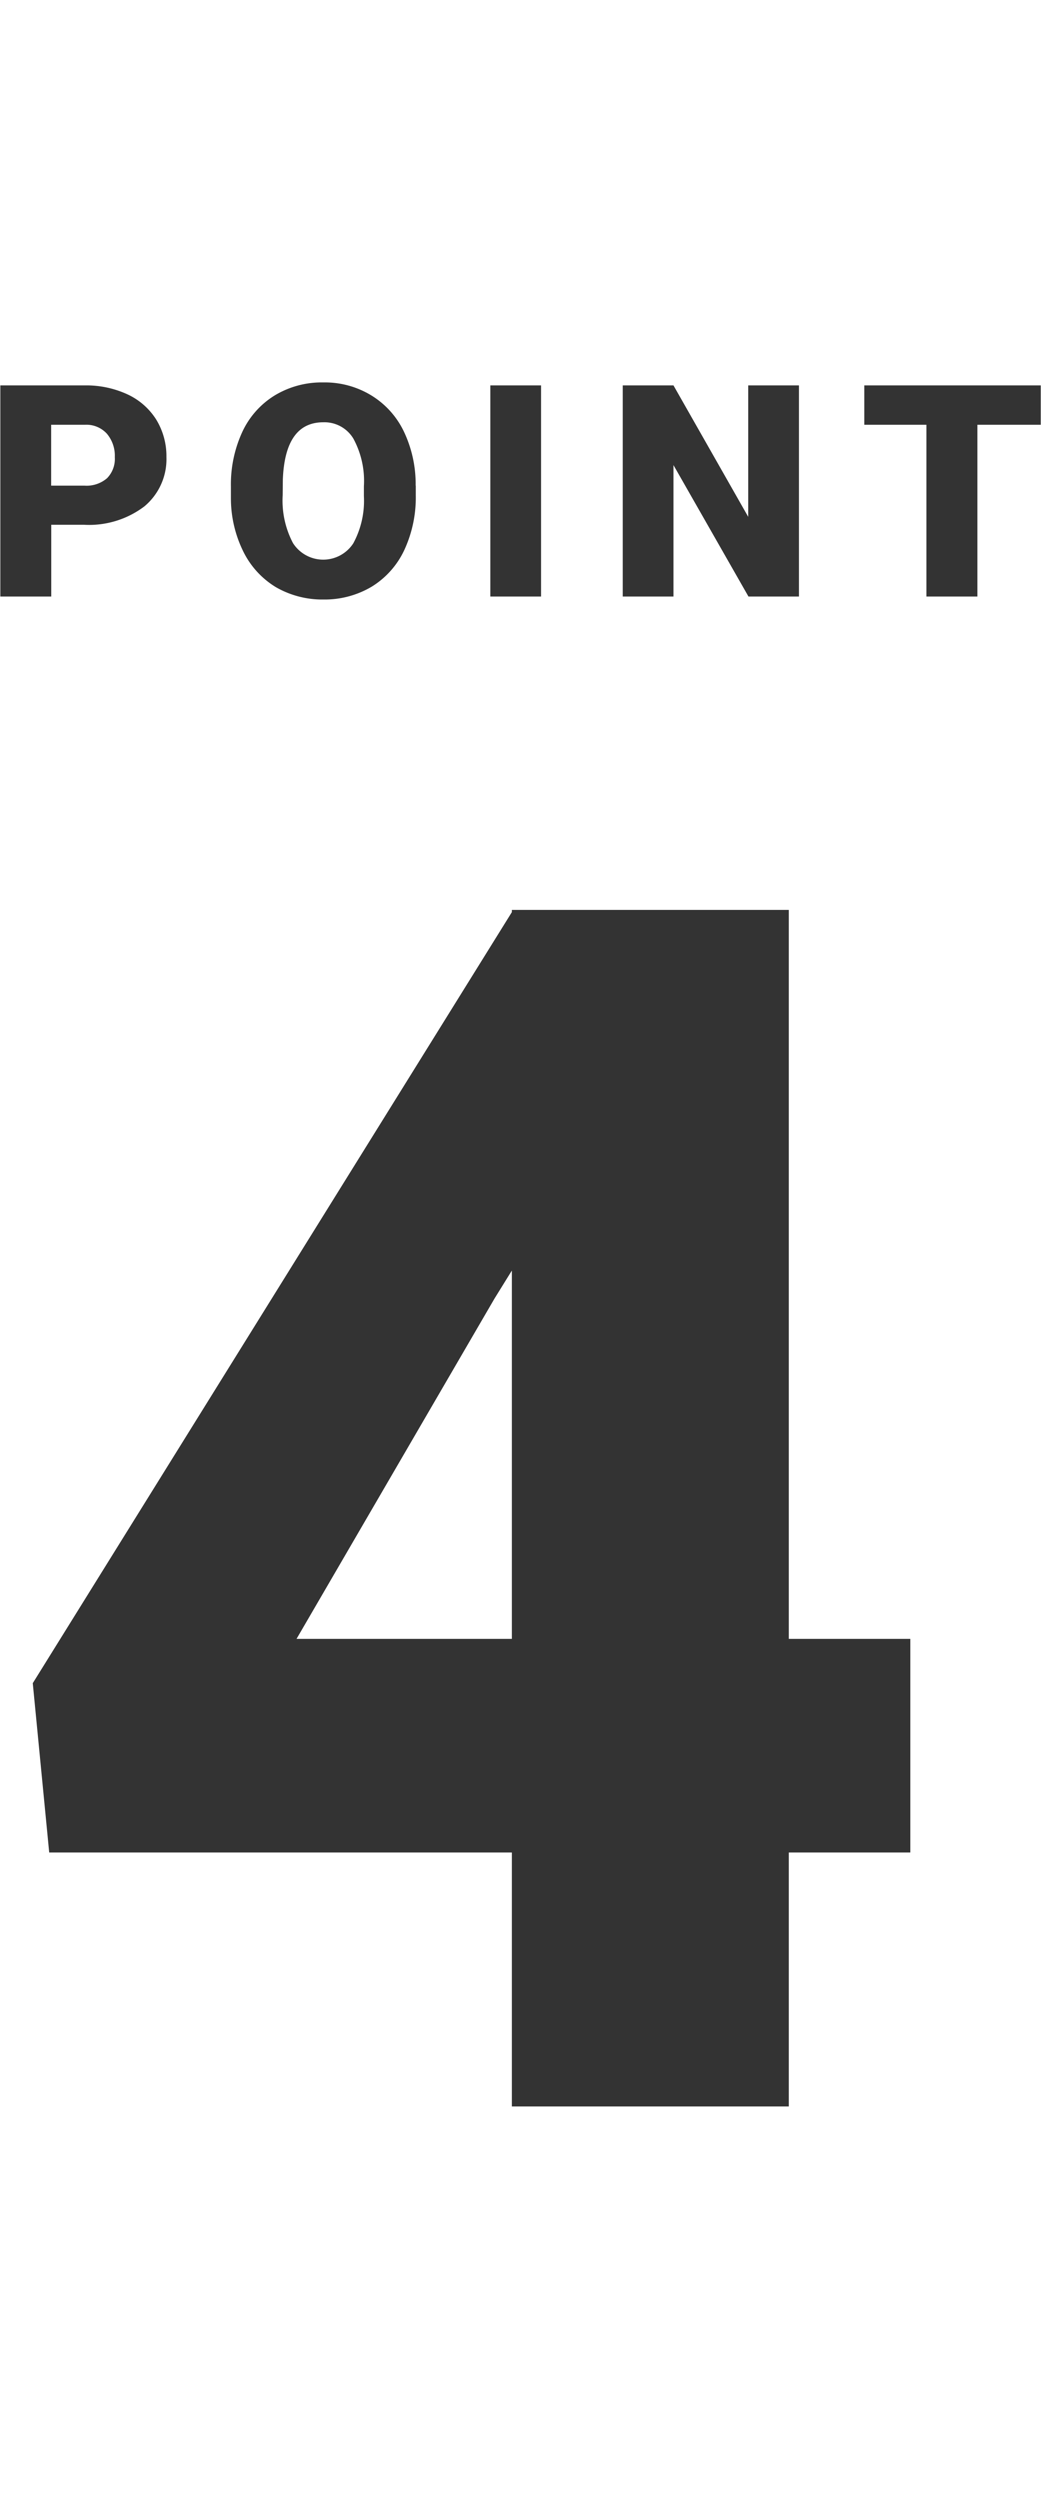
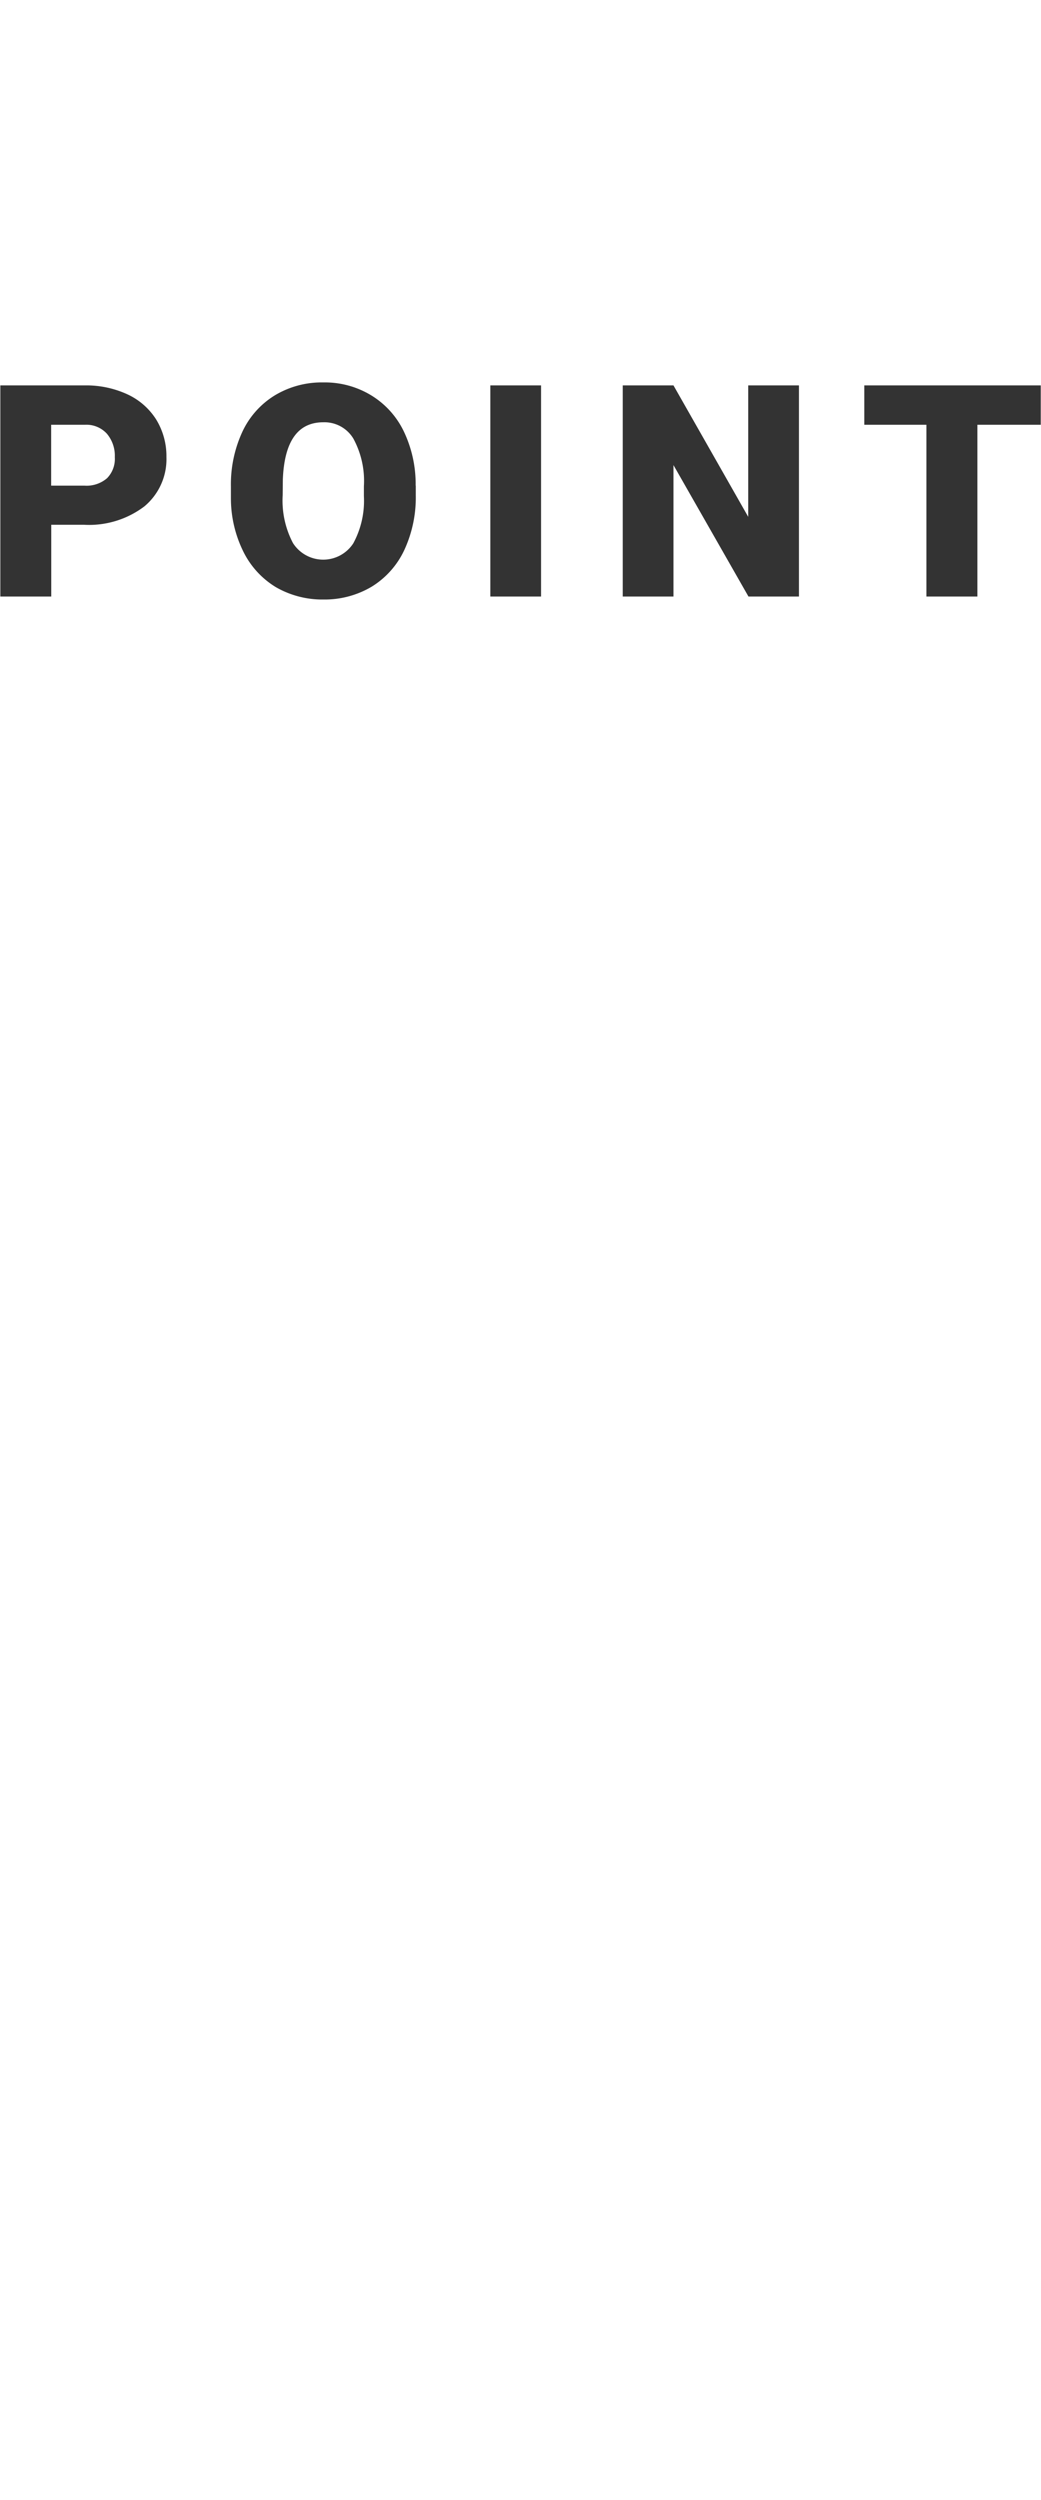
<svg xmlns="http://www.w3.org/2000/svg" height="101" viewBox="0 0 42.062 101" width="42.062">
  <g fill="#333" fill-rule="evenodd" transform="translate(-980.938 -1642)">
    <path d="m984.317 1663.2a3.7 3.7 0 0 0 2.452-.74 2.483 2.483 0 0 0 .894-2 2.83 2.83 0 0 0 -.413-1.51 2.728 2.728 0 0 0 -1.166-1.02 3.969 3.969 0 0 0 -1.732-.36h-3.4v8.53h2.057v-2.9h1.312zm-1.312-4.04h1.371a1.12 1.12 0 0 1 .879.36 1.38 1.38 0 0 1 .322.95 1.116 1.116 0 0 1 -.314.85 1.267 1.267 0 0 1 -.911.3h-1.347zm14.728 2.46a4.952 4.952 0 0 0 -.478-2.19 3.458 3.458 0 0 0 -1.321-1.46 3.6 3.6 0 0 0 -1.934-.52 3.666 3.666 0 0 0 -1.954.52 3.417 3.417 0 0 0 -1.318 1.48 5.062 5.062 0 0 0 -.46 2.21v.48a4.854 4.854 0 0 0 .5 2.14 3.477 3.477 0 0 0 1.315 1.44 3.754 3.754 0 0 0 1.934.5 3.713 3.713 0 0 0 1.942-.52 3.45 3.45 0 0 0 1.316-1.48 5.048 5.048 0 0 0 .463-2.21v-.39zm-2.092.42a3.606 3.606 0 0 1 -.428 1.91 1.449 1.449 0 0 1 -2.437-.01 3.684 3.684 0 0 1 -.416-1.93l.006-.63c.058-1.54.6-2.32 1.634-2.32a1.362 1.362 0 0 1 1.216.66 3.582 3.582 0 0 1 .425 1.93zm7.159-4.47h-2.05v8.53h2.05zm10.42 0h-2.05v5.31l-3.02-5.31h-2.05v8.53h2.05v-5.31l3.03 5.31h2.04zm9.77 0h-7.13v1.59h2.51v6.94h2.06v-6.94h2.56z" />
-     <path d="m1012.81 1678.76h-11.19v.09l-19.358 31.15.664 6.84h18.694v10.26h11.19v-10.26h4.91v-8.63h-4.91zm-11.89 15.7.7-1.13v14.88h-8.7z" />
  </g>
</svg>